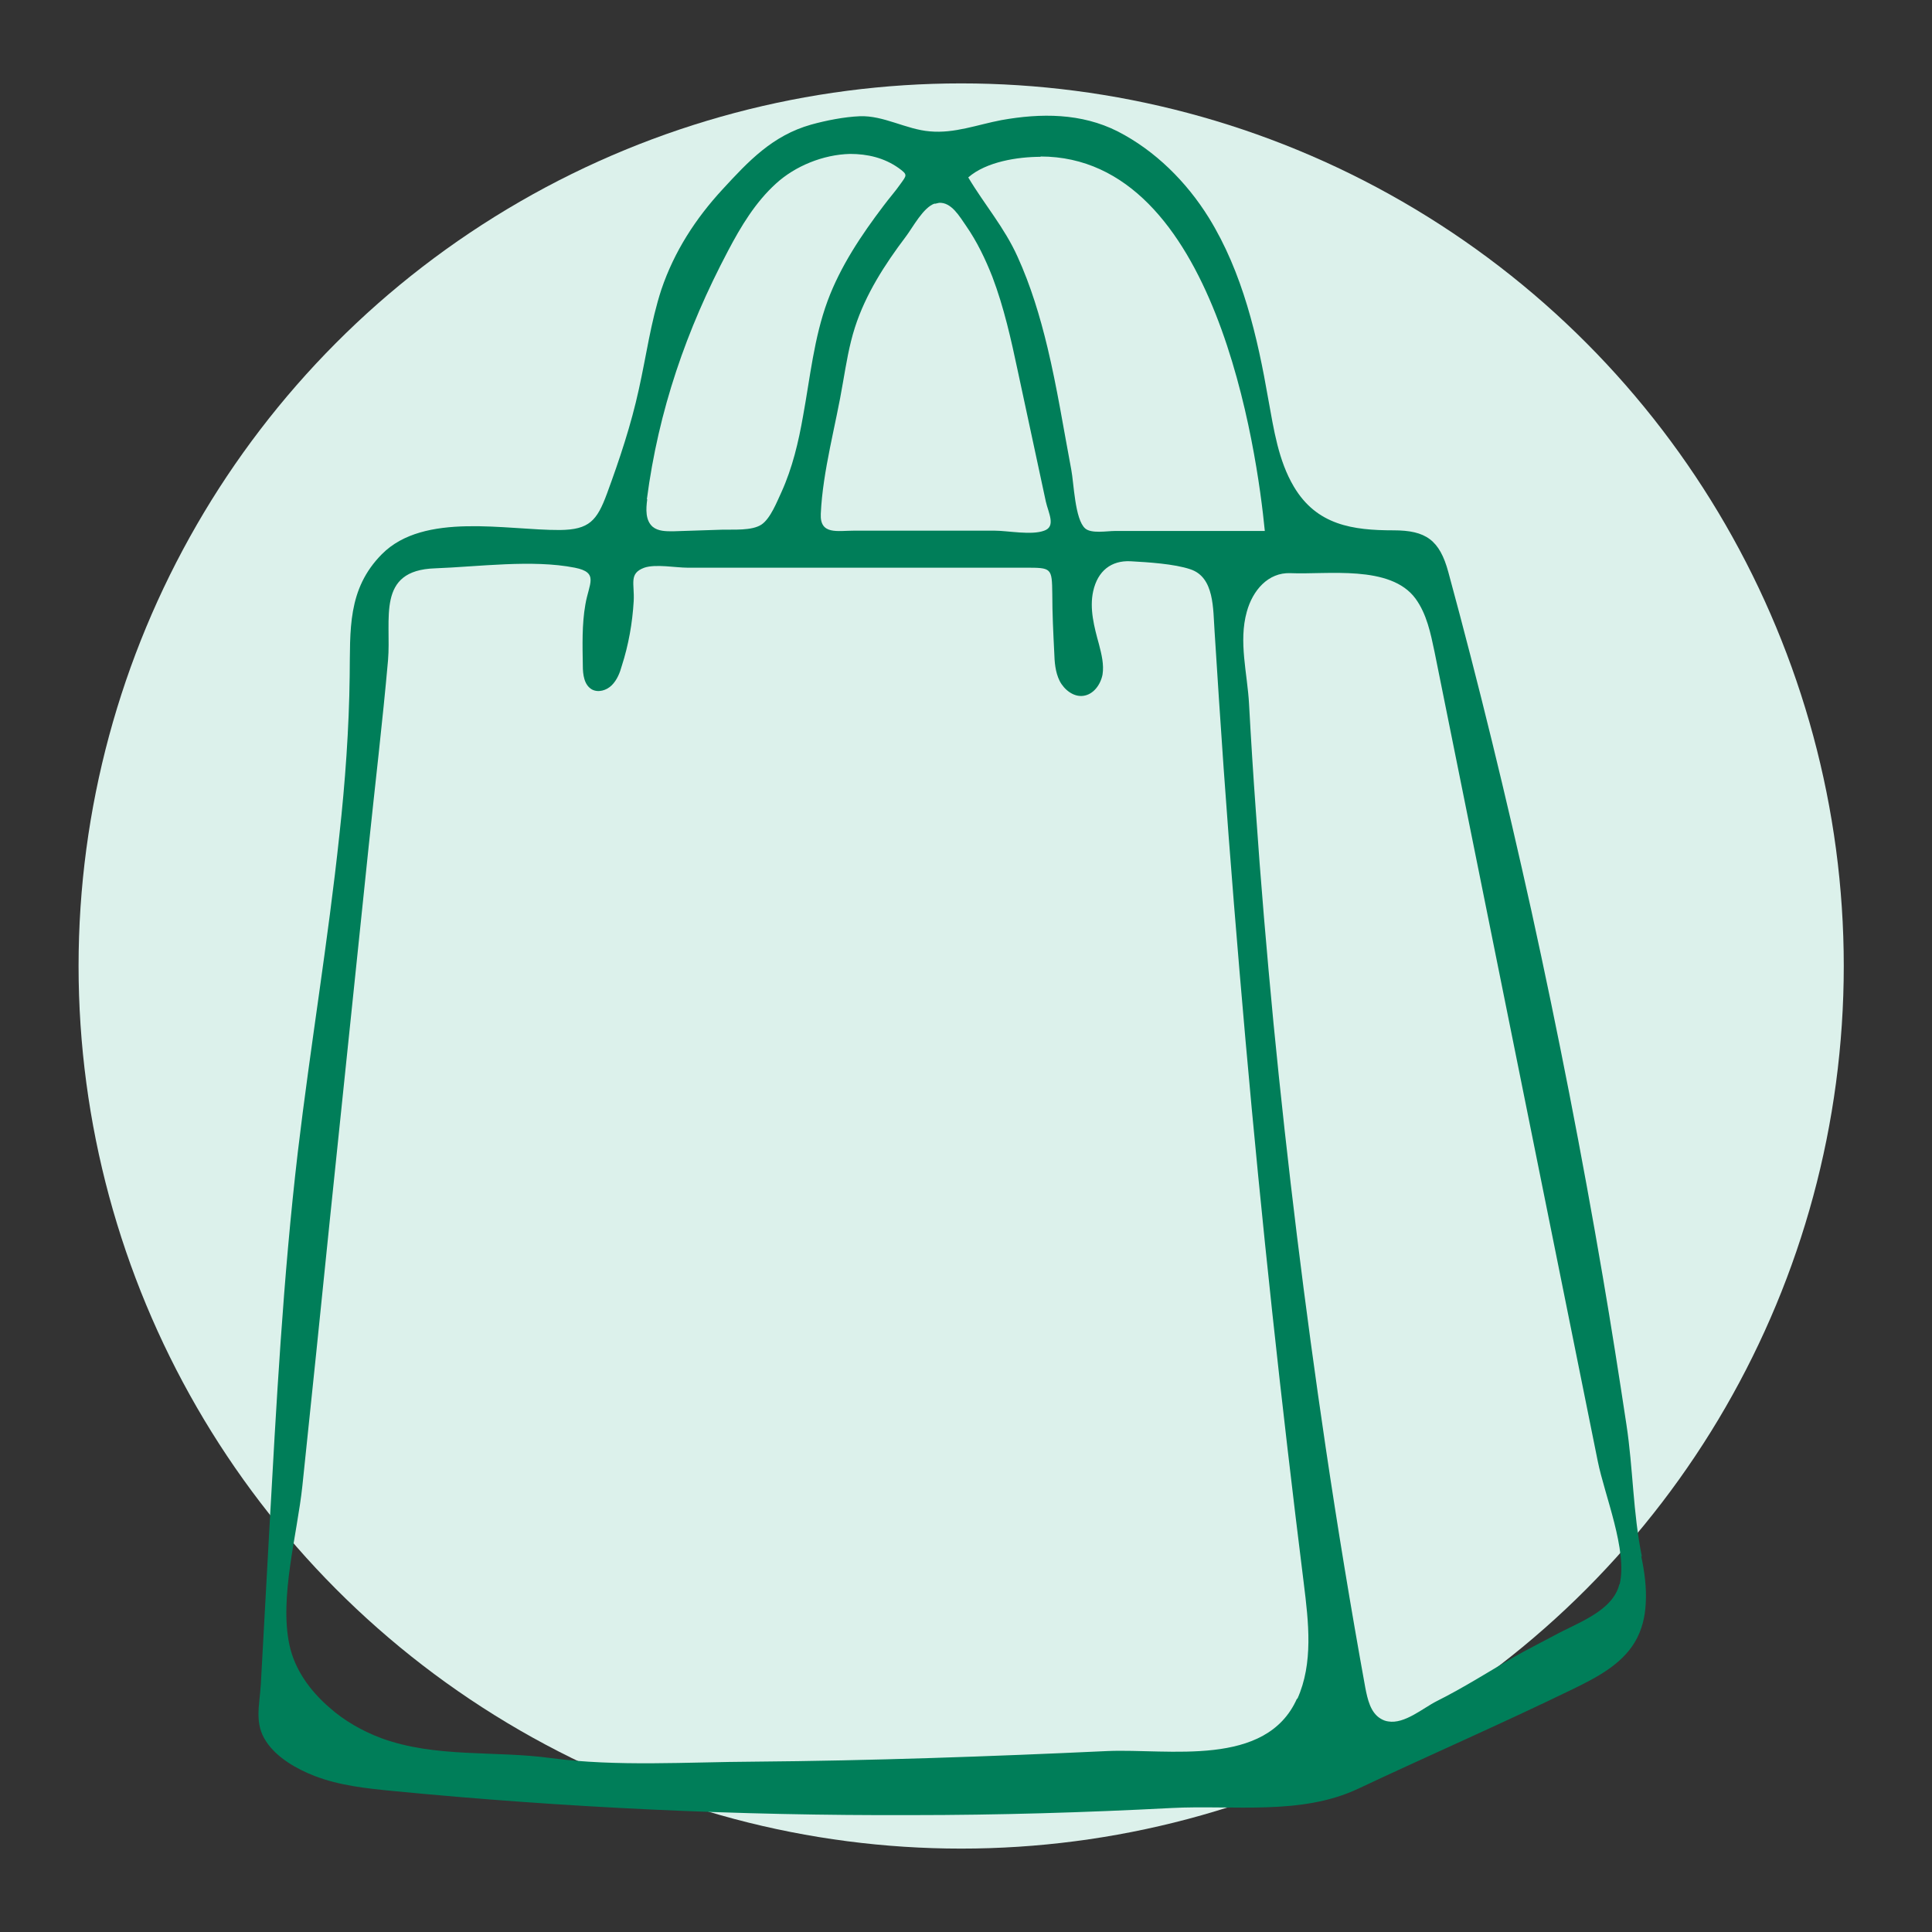
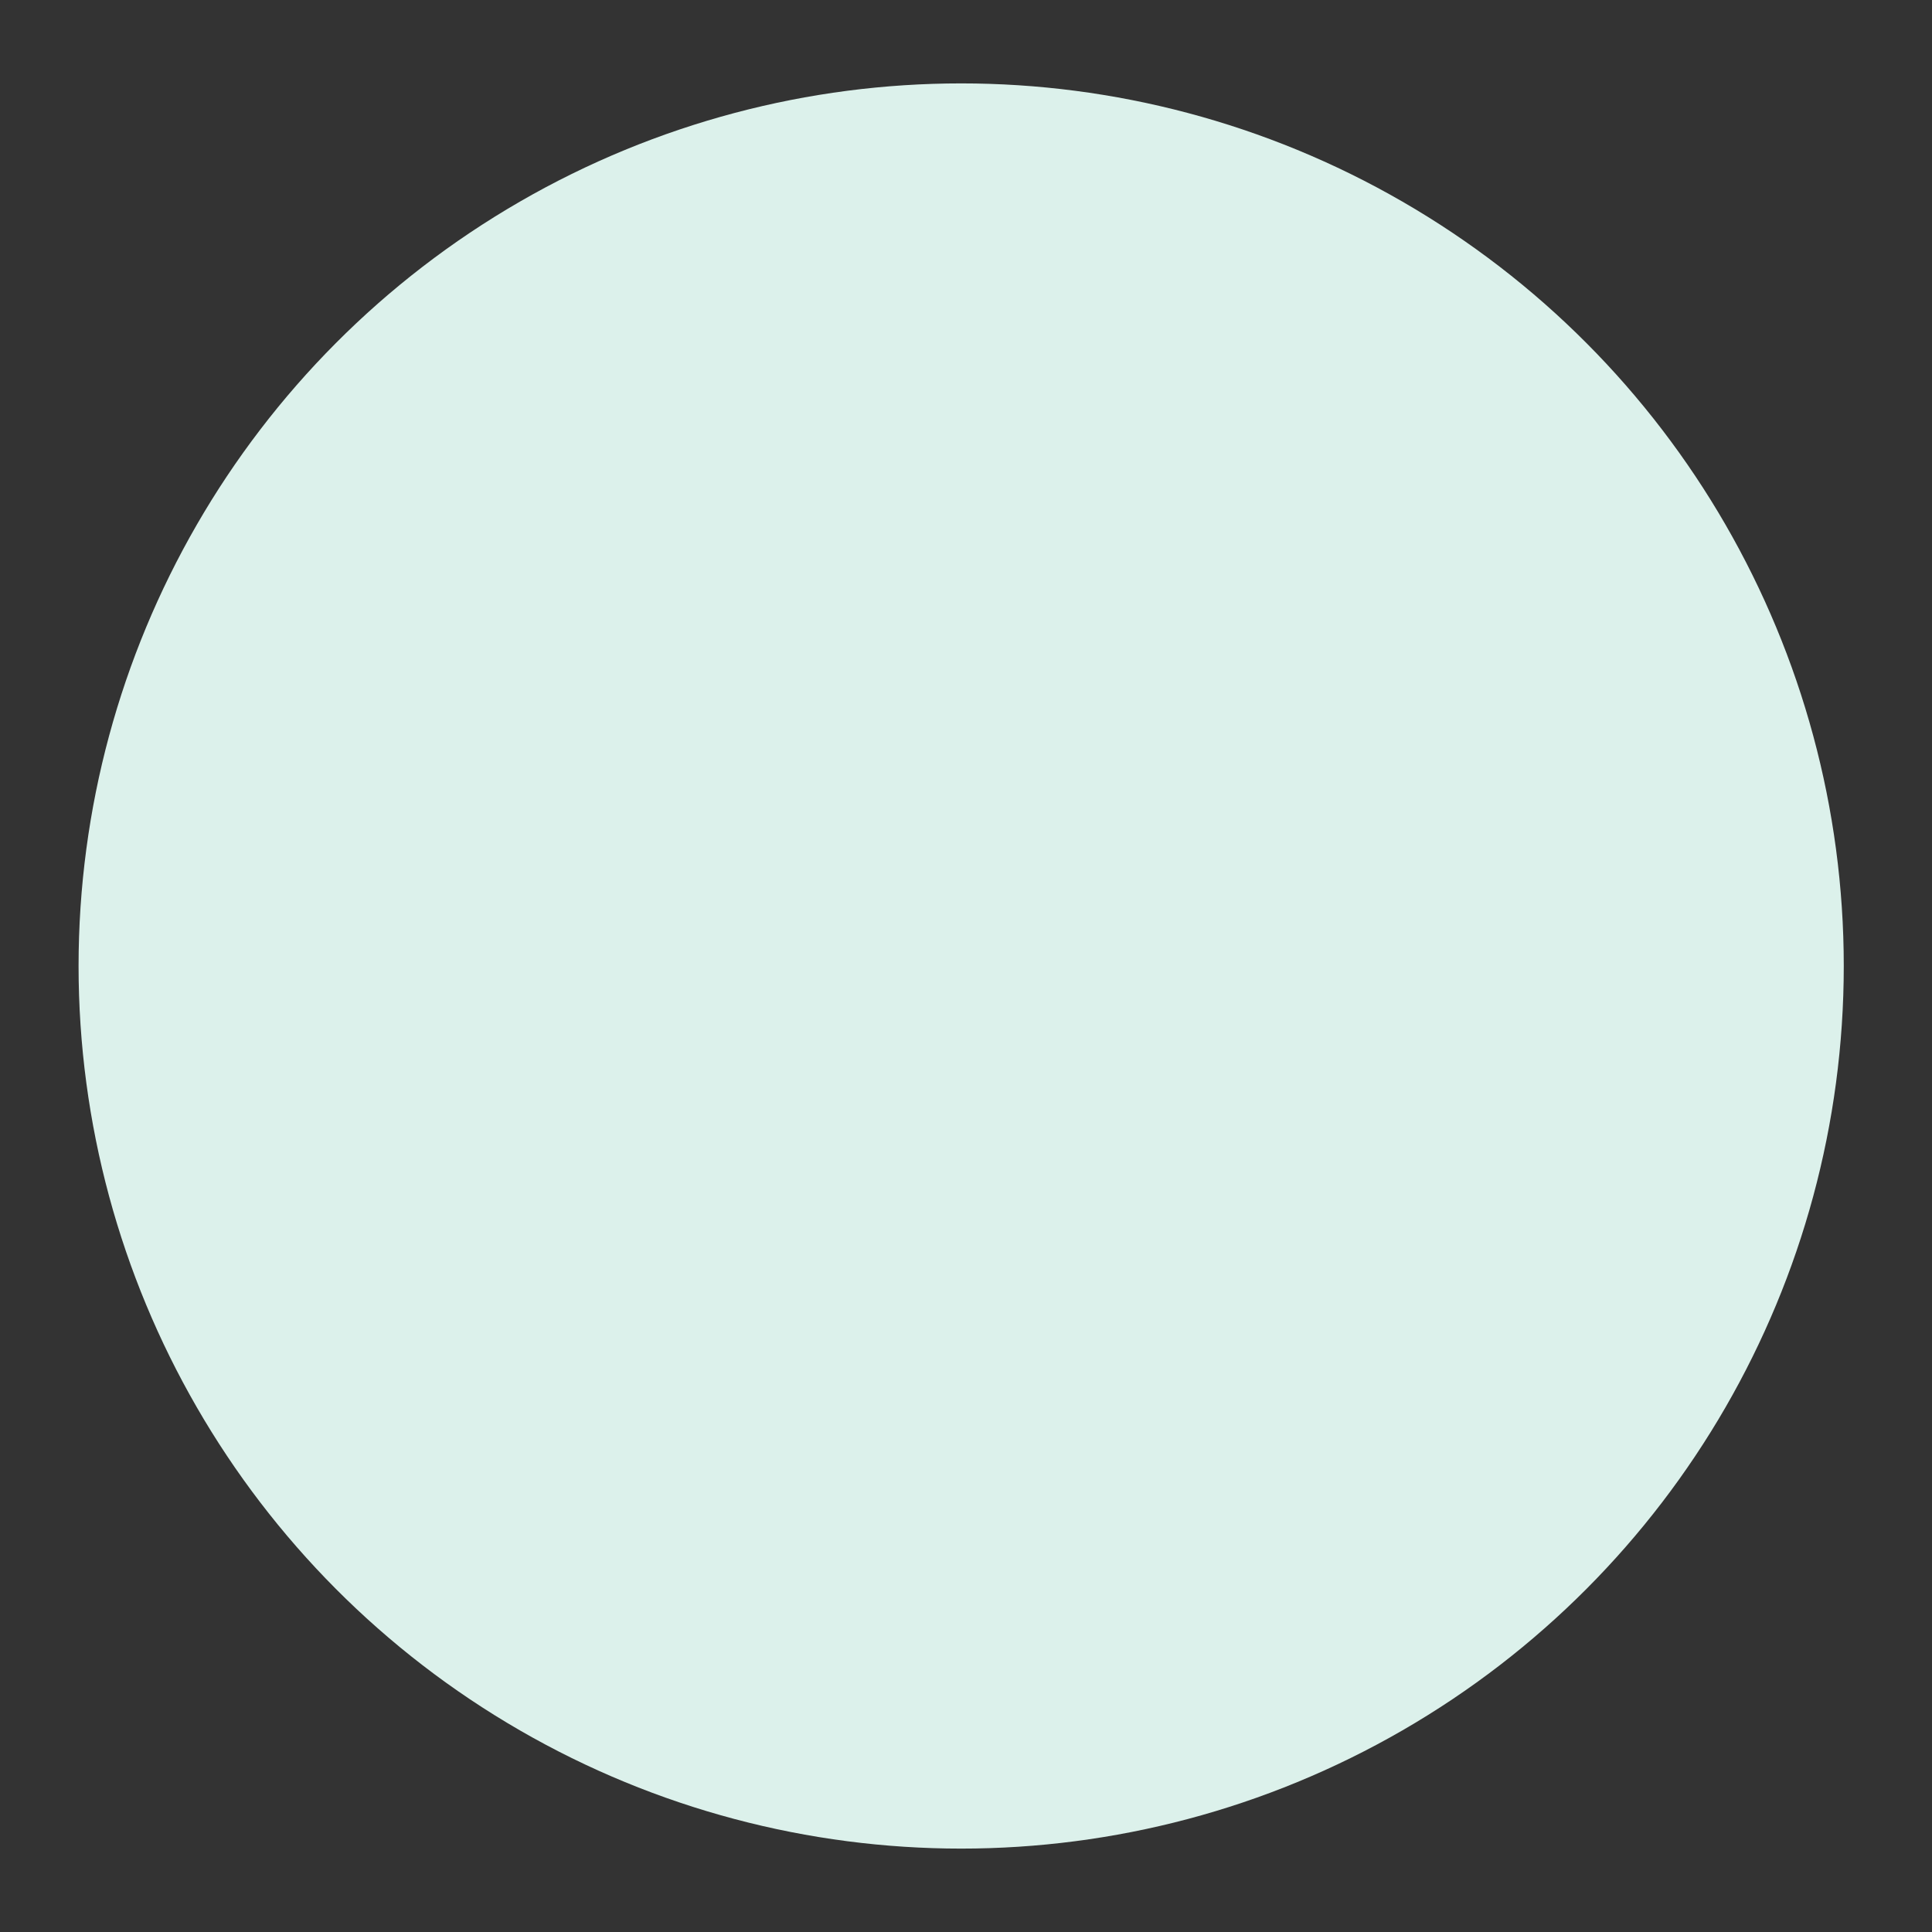
<svg xmlns="http://www.w3.org/2000/svg" id="Calque_1" version="1.1" viewBox="0 0 60 60">
  <rect x="0" y="0" width="60" height="60" fill="#333333" stroke="none" />
  <defs>
    <style>
      .st0 {
        fill: #007e59;
      }

      .st1 {
        fill: #dcf1eb;
      }
    </style>
  </defs>
  <circle class="st1" cx="29.85" cy="30" r="27.41" />
-   <path class="st0" d="M50.99,48.34c-.28-1.38-.27-2.72-.48-4.1-.23-1.52-.47-3.05-.73-4.57-.65-3.81-1.39-7.6-2.22-11.38-.78-3.52-1.63-7.03-2.58-10.52-.27-1-.7-1.3-1.7-1.3-1.27,0-2.39-.16-3.1-1.36-.48-.81-.62-1.77-.79-2.7-.34-1.96-.8-3.95-1.85-5.65-.69-1.11-1.66-2.08-2.83-2.68-1.13-.57-2.38-.57-3.61-.35-.74.14-1.46.42-2.22.35-.74-.06-1.44-.5-2.18-.47-.48.02-1.04.13-1.51.26-1.2.34-1.94,1.13-2.75,2.01-.84.91-1.5,1.93-1.9,3.11-.33,1.01-.47,2.07-.7,3.1-.24,1.1-.6,2.18-.99,3.24-.31.84-.55,1.12-1.46,1.13-1.66.01-4.22-.57-5.53.75-1.08,1.09-.98,2.36-1,3.78-.02,1.65-.14,3.3-.32,4.94-.35,3.29-.9,6.56-1.29,9.84-.46,3.92-.67,7.87-.89,11.81-.09,1.58-.17,3.15-.26,4.73-.04.67-.21,1.21.17,1.78.33.5.95.85,1.49,1.06.77.3,1.61.39,2.43.47,5.36.52,10.74.77,16.12.75,2.69,0,5.38-.08,8.07-.22,1.91-.1,4.02.24,5.8-.6,2.21-1.04,4.46-2.02,6.66-3.09.74-.36,1.51-.76,1.93-1.46.22-.37.32-.78.34-1.21.03-.48-.04-.99-.14-1.46ZM32.31,4.86c5.46,0,6.73,9.17,6.97,11.63h-4.66c-.24,0-.73.09-.92-.08-.32-.28-.35-1.41-.43-1.82-.24-1.27-.44-2.55-.74-3.8-.23-.96-.52-1.92-.93-2.82-.41-.91-1.03-1.62-1.53-2.46.56-.49,1.54-.64,2.25-.64ZM29.03,6.33s.09-.02.13-.03c.39-.03.65.44.84.71.34.49.6,1.03.82,1.59.36.95.58,1.94.79,2.93.19.9.39,1.8.58,2.7.1.45.19.9.29,1.35.08.35.32.77-.05.9-.4.15-1.13,0-1.55,0h-4.35c-.52,0-1.07.14-1.04-.52.06-1.34.47-2.76.69-4.09.1-.57.19-1.14.37-1.7.33-1.03.93-1.96,1.58-2.82.22-.29.54-.91.9-1.03ZM20.09,15.5c.36-2.75,1.22-5.25,2.52-7.71.4-.76.85-1.51,1.49-2.09.59-.54,1.46-.9,2.3-.92.54,0,1.06.12,1.51.44.29.21.25.22.05.5-.16.23-.35.44-.52.67-.69.91-1.34,1.88-1.74,2.96-.42,1.14-.54,2.37-.76,3.57-.14.8-.33,1.61-.67,2.36-.14.3-.34.82-.62,1.01-.3.2-.88.15-1.22.16-.51.02-1.02.03-1.53.05-.22,0-.46,0-.63-.14-.23-.2-.21-.55-.17-.85ZM40.28,52.75c-.96,2.16-3.99,1.55-5.88,1.63-3.66.17-7.33.3-10.99.33-2.06.01-4.25.16-6.29-.11-1.74-.24-3.59,0-5.28-.62-.56-.21-1.14-.53-1.62-.96-.6-.52-1.07-1.18-1.23-1.93-.32-1.48.24-3.43.4-4.94.29-2.78.58-5.55.86-8.33.4-3.85.8-7.7,1.2-11.54.2-1.92.43-3.85.6-5.77.11-1.28-.38-2.8,1.46-2.86,1.35-.05,3.02-.28,4.34-.02.76.15.44.49.33,1.14-.11.62-.09,1.27-.08,1.9,0,.28.04.6.28.74.2.11.46.03.62-.13.16-.16.25-.38.31-.6.21-.65.33-1.33.37-2.01.03-.55-.16-.86.33-1.04.35-.12.98,0,1.34,0h6.9c1.2,0,2.39,0,3.59,0,.82,0,.83,0,.84.82,0,.6.03,1.2.06,1.8.01.31.03.62.17.9.14.27.43.5.73.46.32-.04.54-.35.6-.66.05-.31-.03-.63-.11-.94-.15-.54-.3-1.11-.18-1.65.14-.63.56-.96,1.16-.93.54.03,1.36.08,1.86.25.75.25.7,1.23.75,1.93.09,1.41.18,2.82.28,4.23.2,2.82.43,5.64.68,8.46.5,5.64,1.11,11.26,1.81,16.87.15,1.21.3,2.48-.2,3.59ZM50.29,49.2c-.2.84-1.33,1.21-2,1.58-.43.23-.87.45-1.29.69-.79.46-1.56.95-2.38,1.36-.42.21-1,.72-1.51.63-.08-.01-.16-.04-.24-.09-.31-.19-.4-.6-.47-.96-.45-2.48-.86-4.97-1.23-7.46-.65-4.38-1.19-8.77-1.62-13.17-.21-2.2-.4-4.41-.55-6.61-.08-1.1-.15-2.21-.21-3.31-.05-.94-.33-1.93-.07-2.86.18-.66.66-1.23,1.36-1.2,1.14.05,3.1-.27,3.88.79.35.48.47,1.08.59,1.65,1.13,5.59,2.25,11.17,3.38,16.76l1.69,8.38c.21,1.05.93,2.77.68,3.82Z" />
</svg>